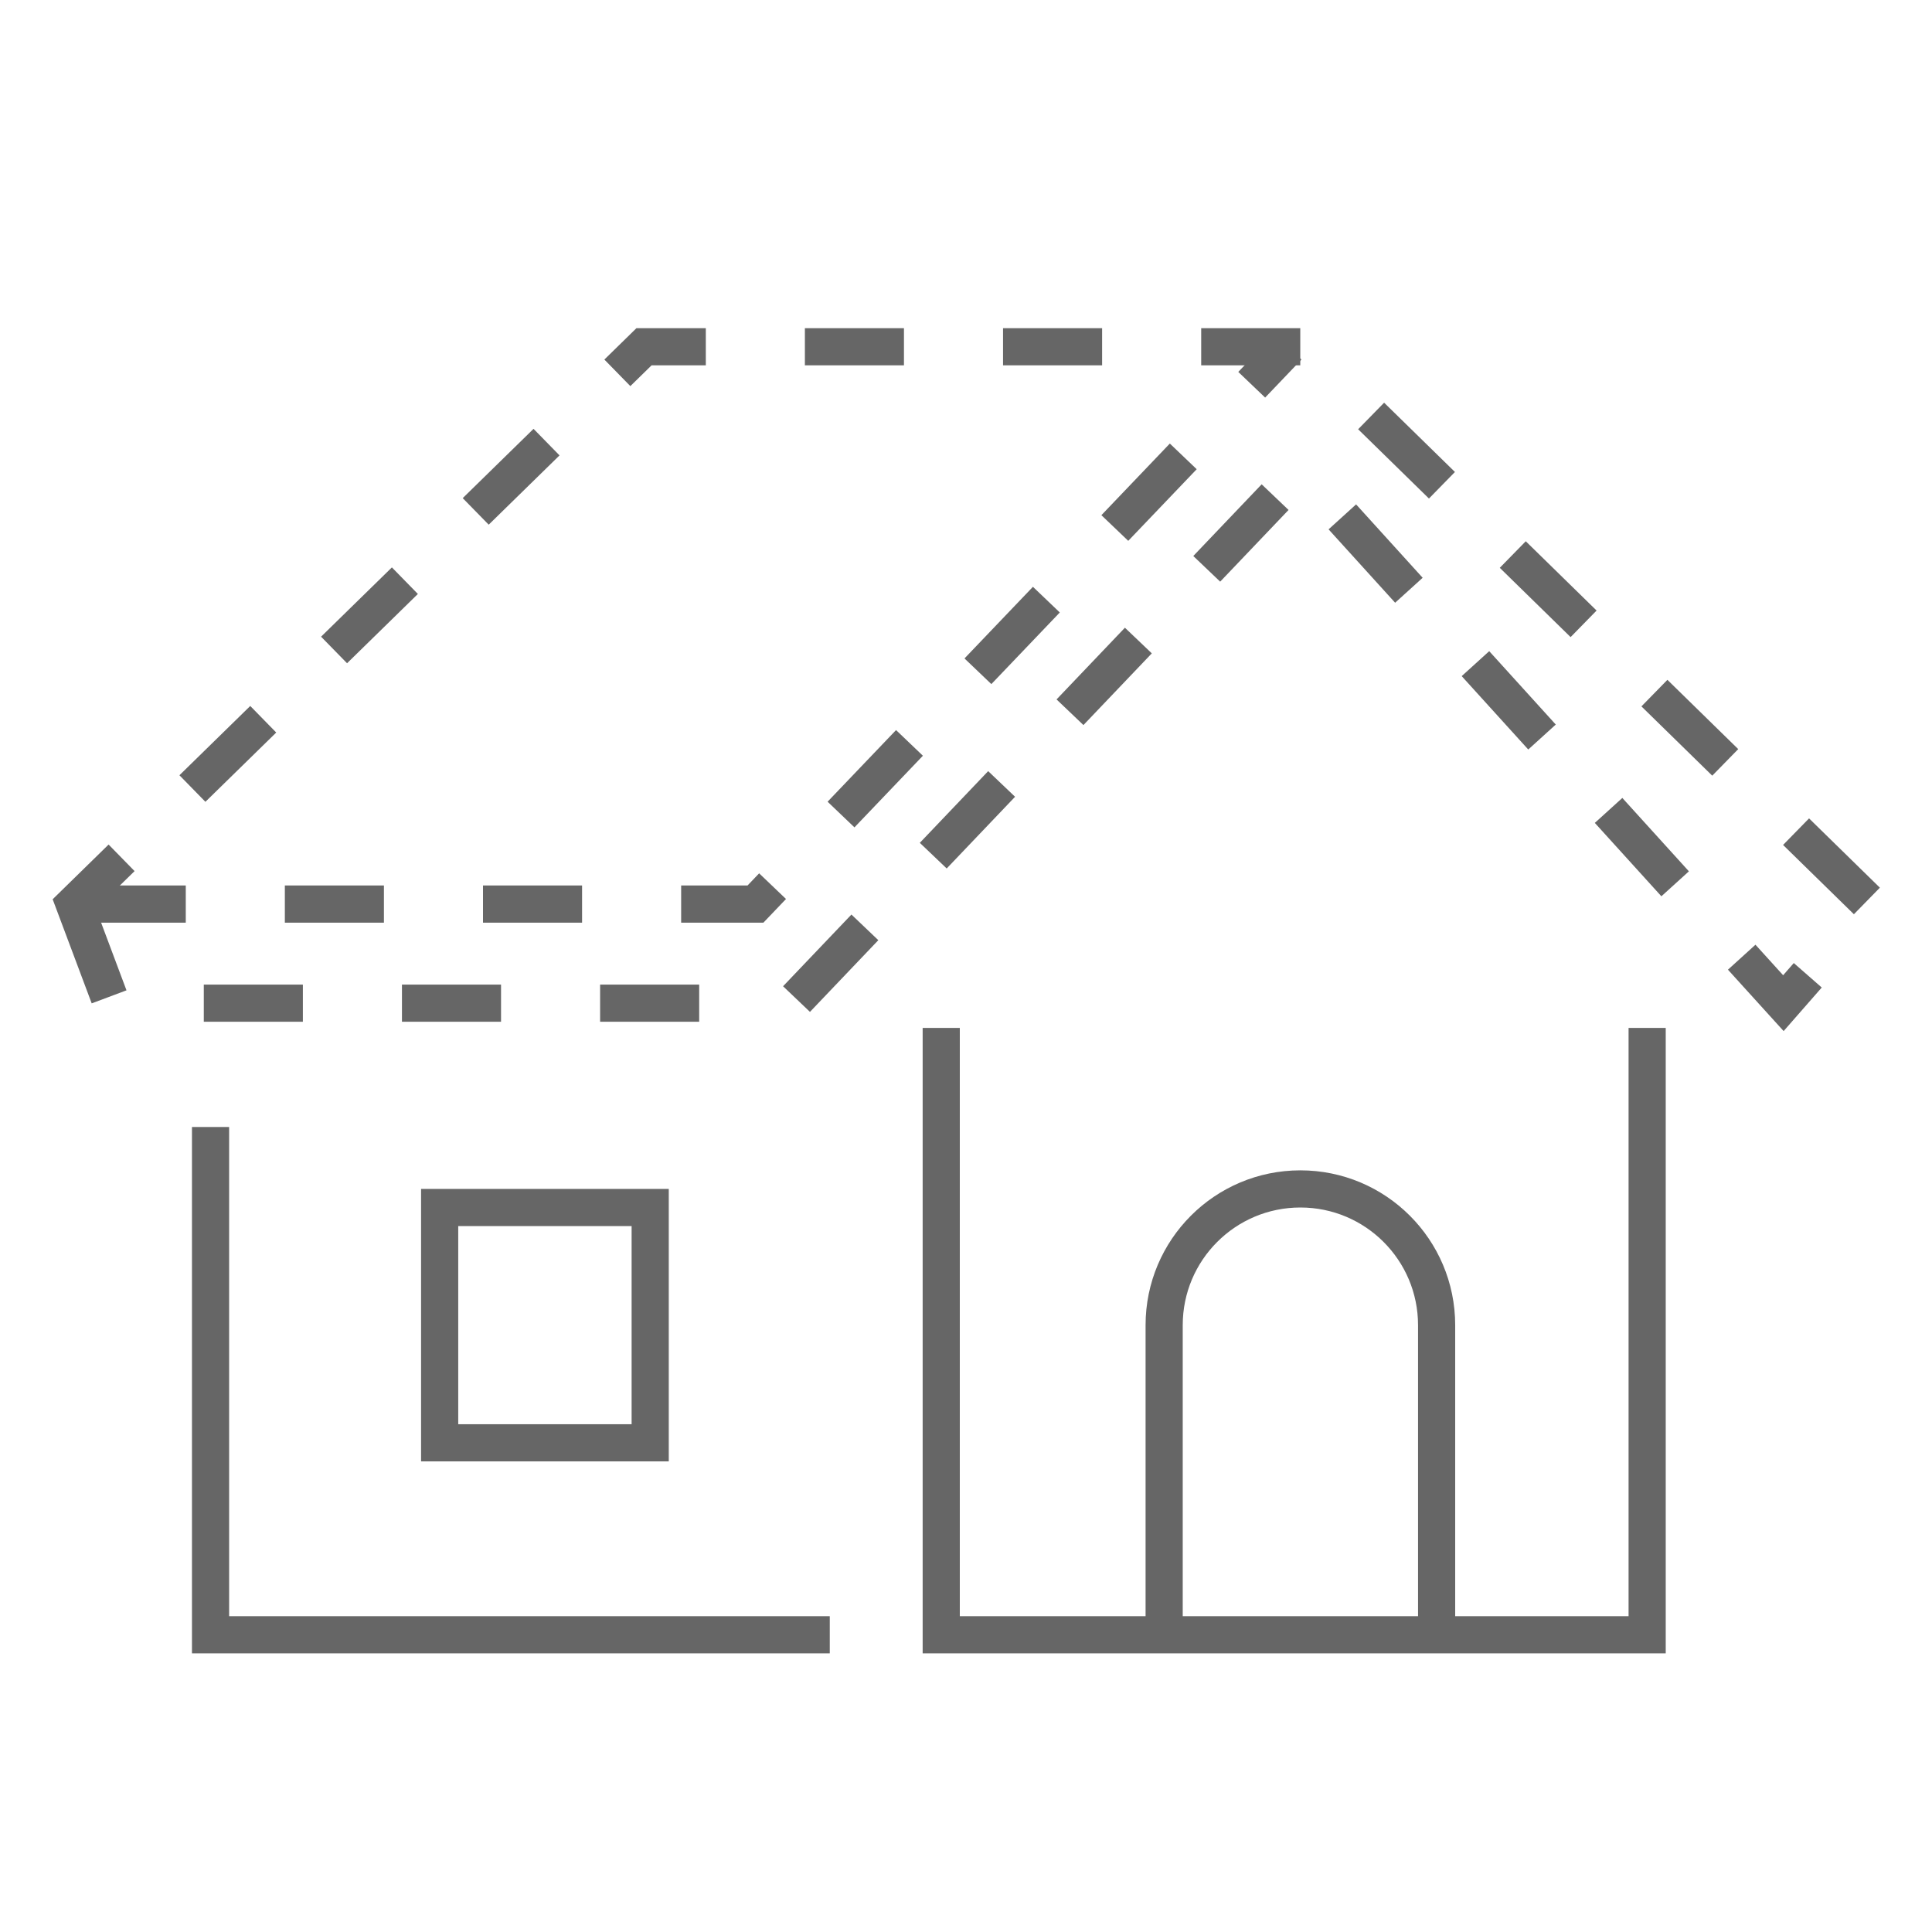
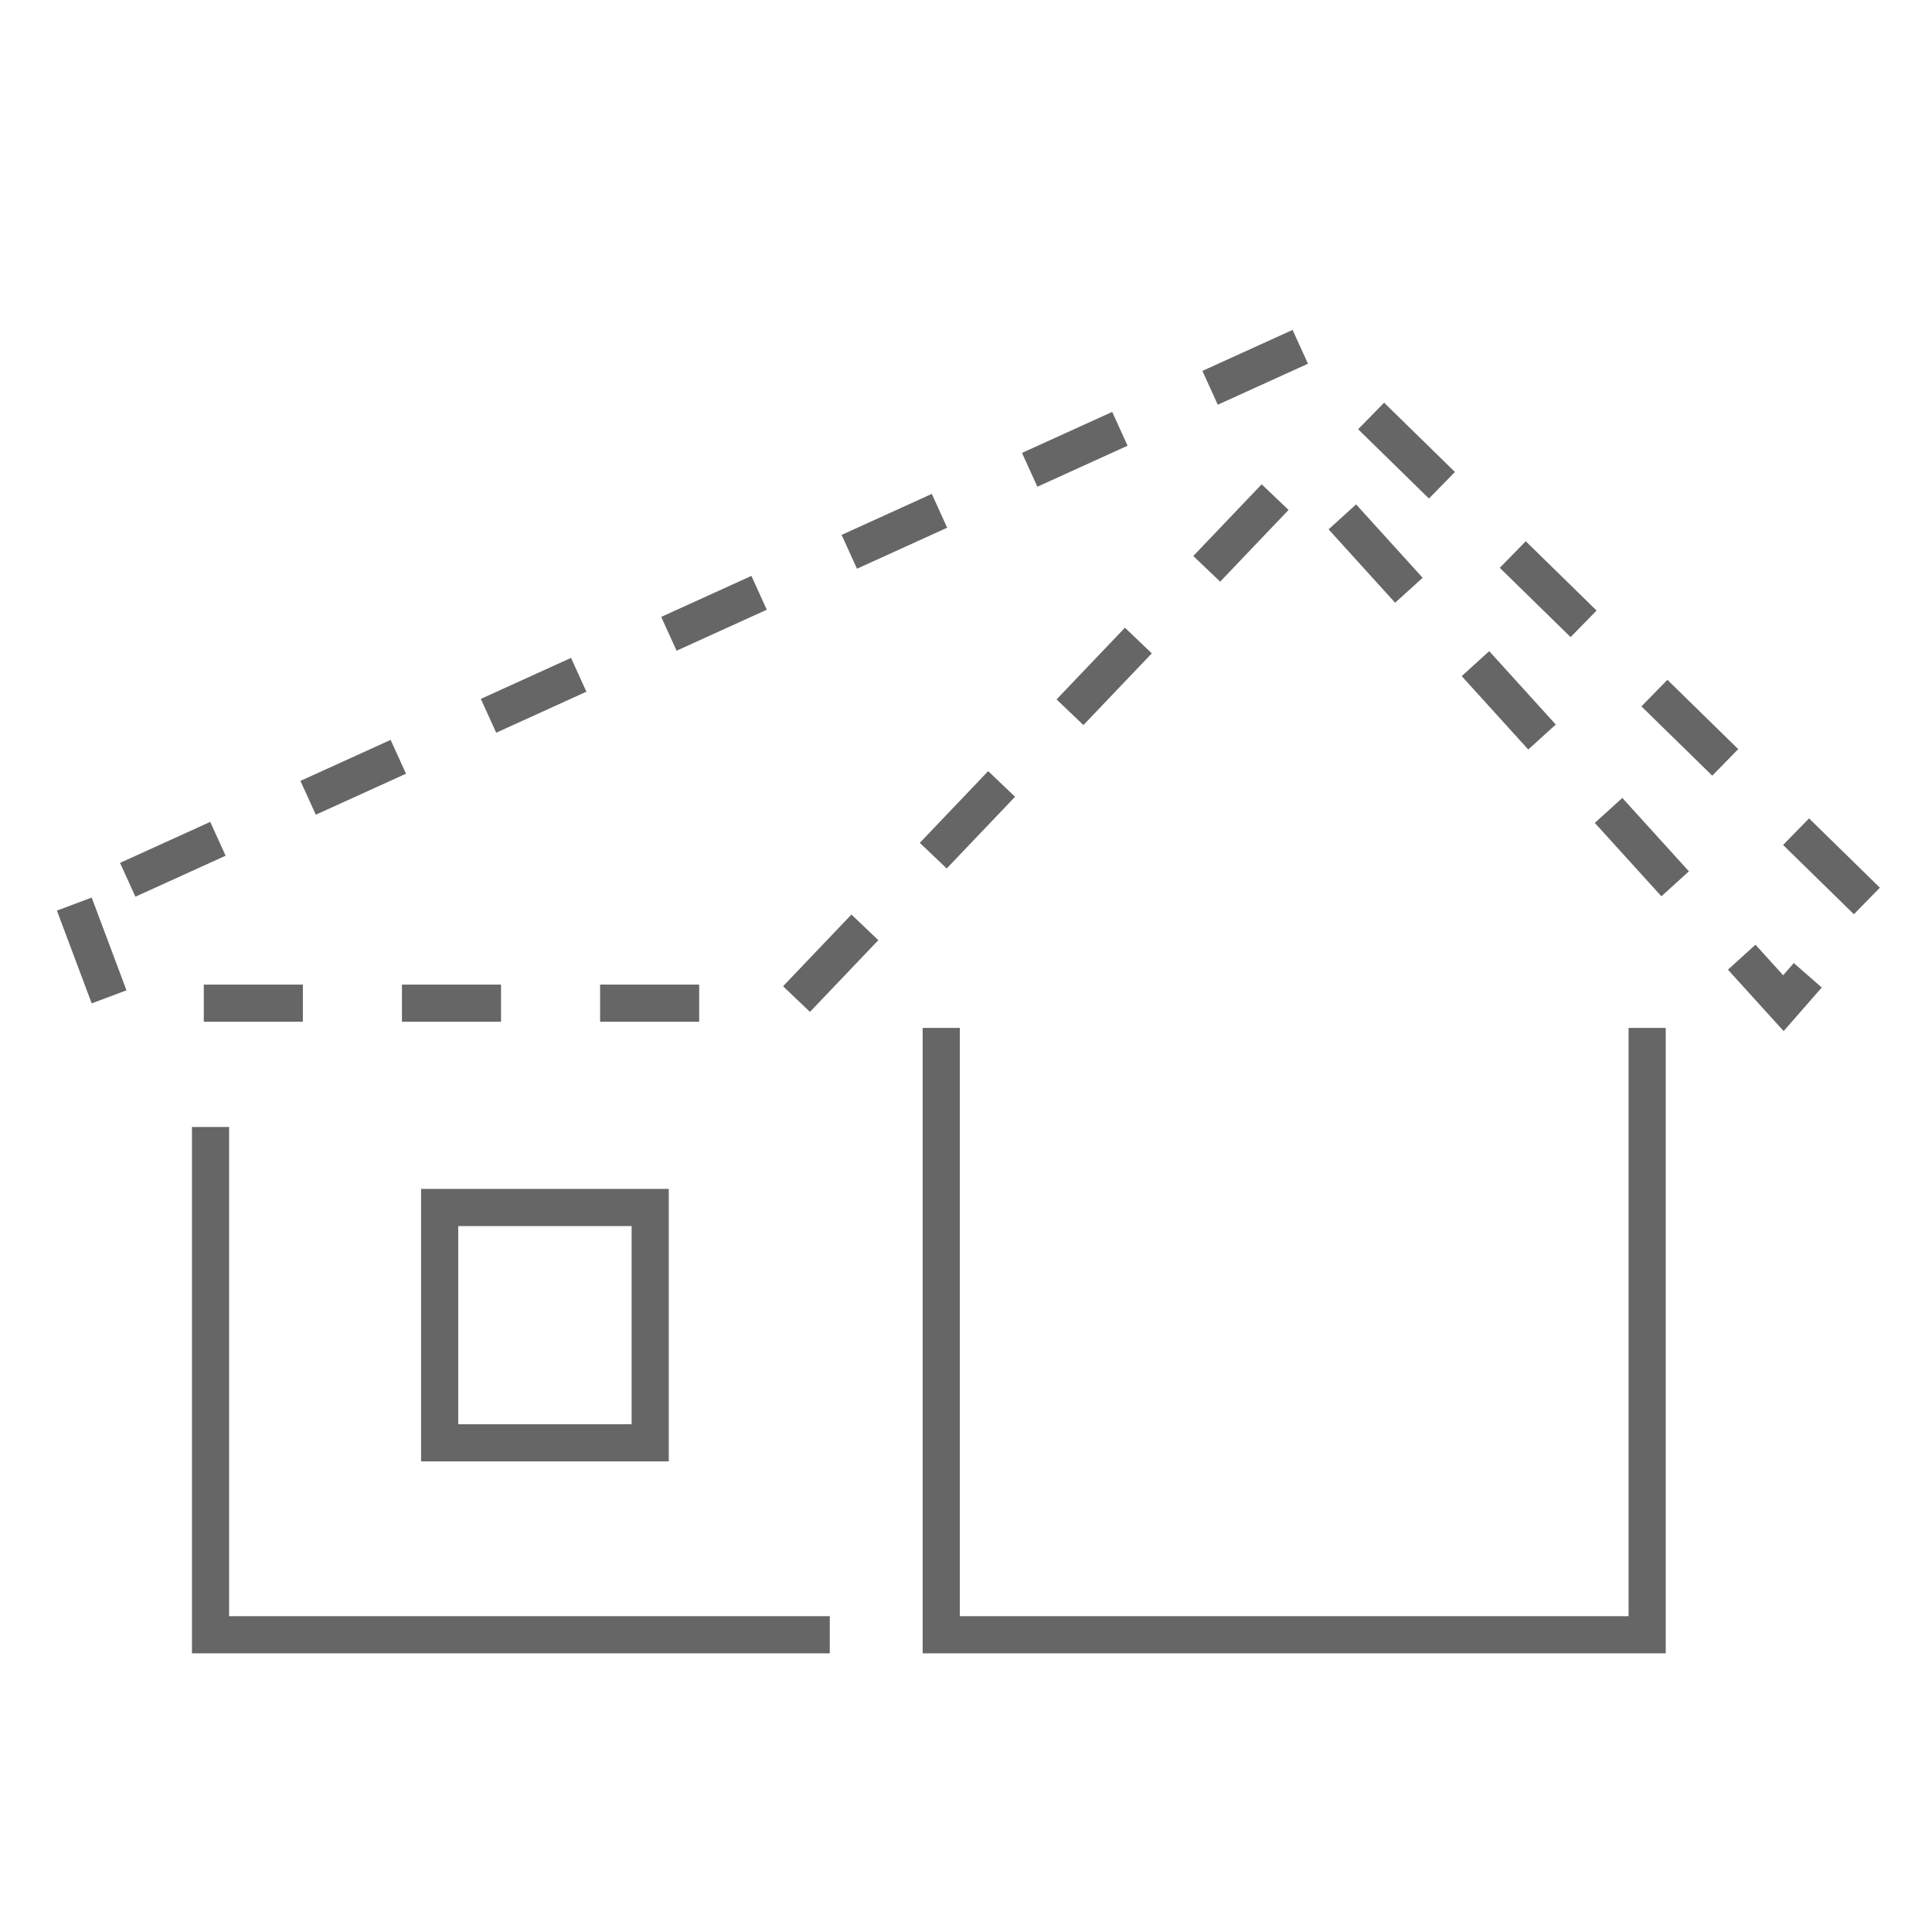
<svg xmlns="http://www.w3.org/2000/svg" width="78" height="78" viewBox="0 0 78 78" fill="none">
  <path d="M8.5 45.5V66H33.5" stroke="#666666" stroke-width="1.5" />
  <path d="M38 41.5V53.75V66H66.5V41.5" stroke="#666666" stroke-width="1.5" />
-   <path d="M3 36.5L4.5 40.5H32L52.5 19L72 40.5L75.5 36.5L52.5 14H26L3 36.5Z" stroke="#666666" stroke-width="1.5" stroke-dasharray="4 4" />
-   <path d="M3.5 36.5H30.5L52 14" stroke="#666666" stroke-width="1.5" stroke-dasharray="4 4" />
+   <path d="M3 36.5L4.5 40.5H32L52.5 19L72 40.5L75.5 36.5L52.5 14L3 36.5Z" stroke="#666666" stroke-width="1.5" stroke-dasharray="4 4" />
  <rect x="17.75" y="48.75" width="8.5" height="9.5" stroke="#666666" stroke-width="1.5" />
-   <path d="M58 66V53.5C58 50.462 55.538 48 52.5 48C49.462 48 47 50.462 47 53.5V66" stroke="#666666" stroke-width="1.5" />
</svg>